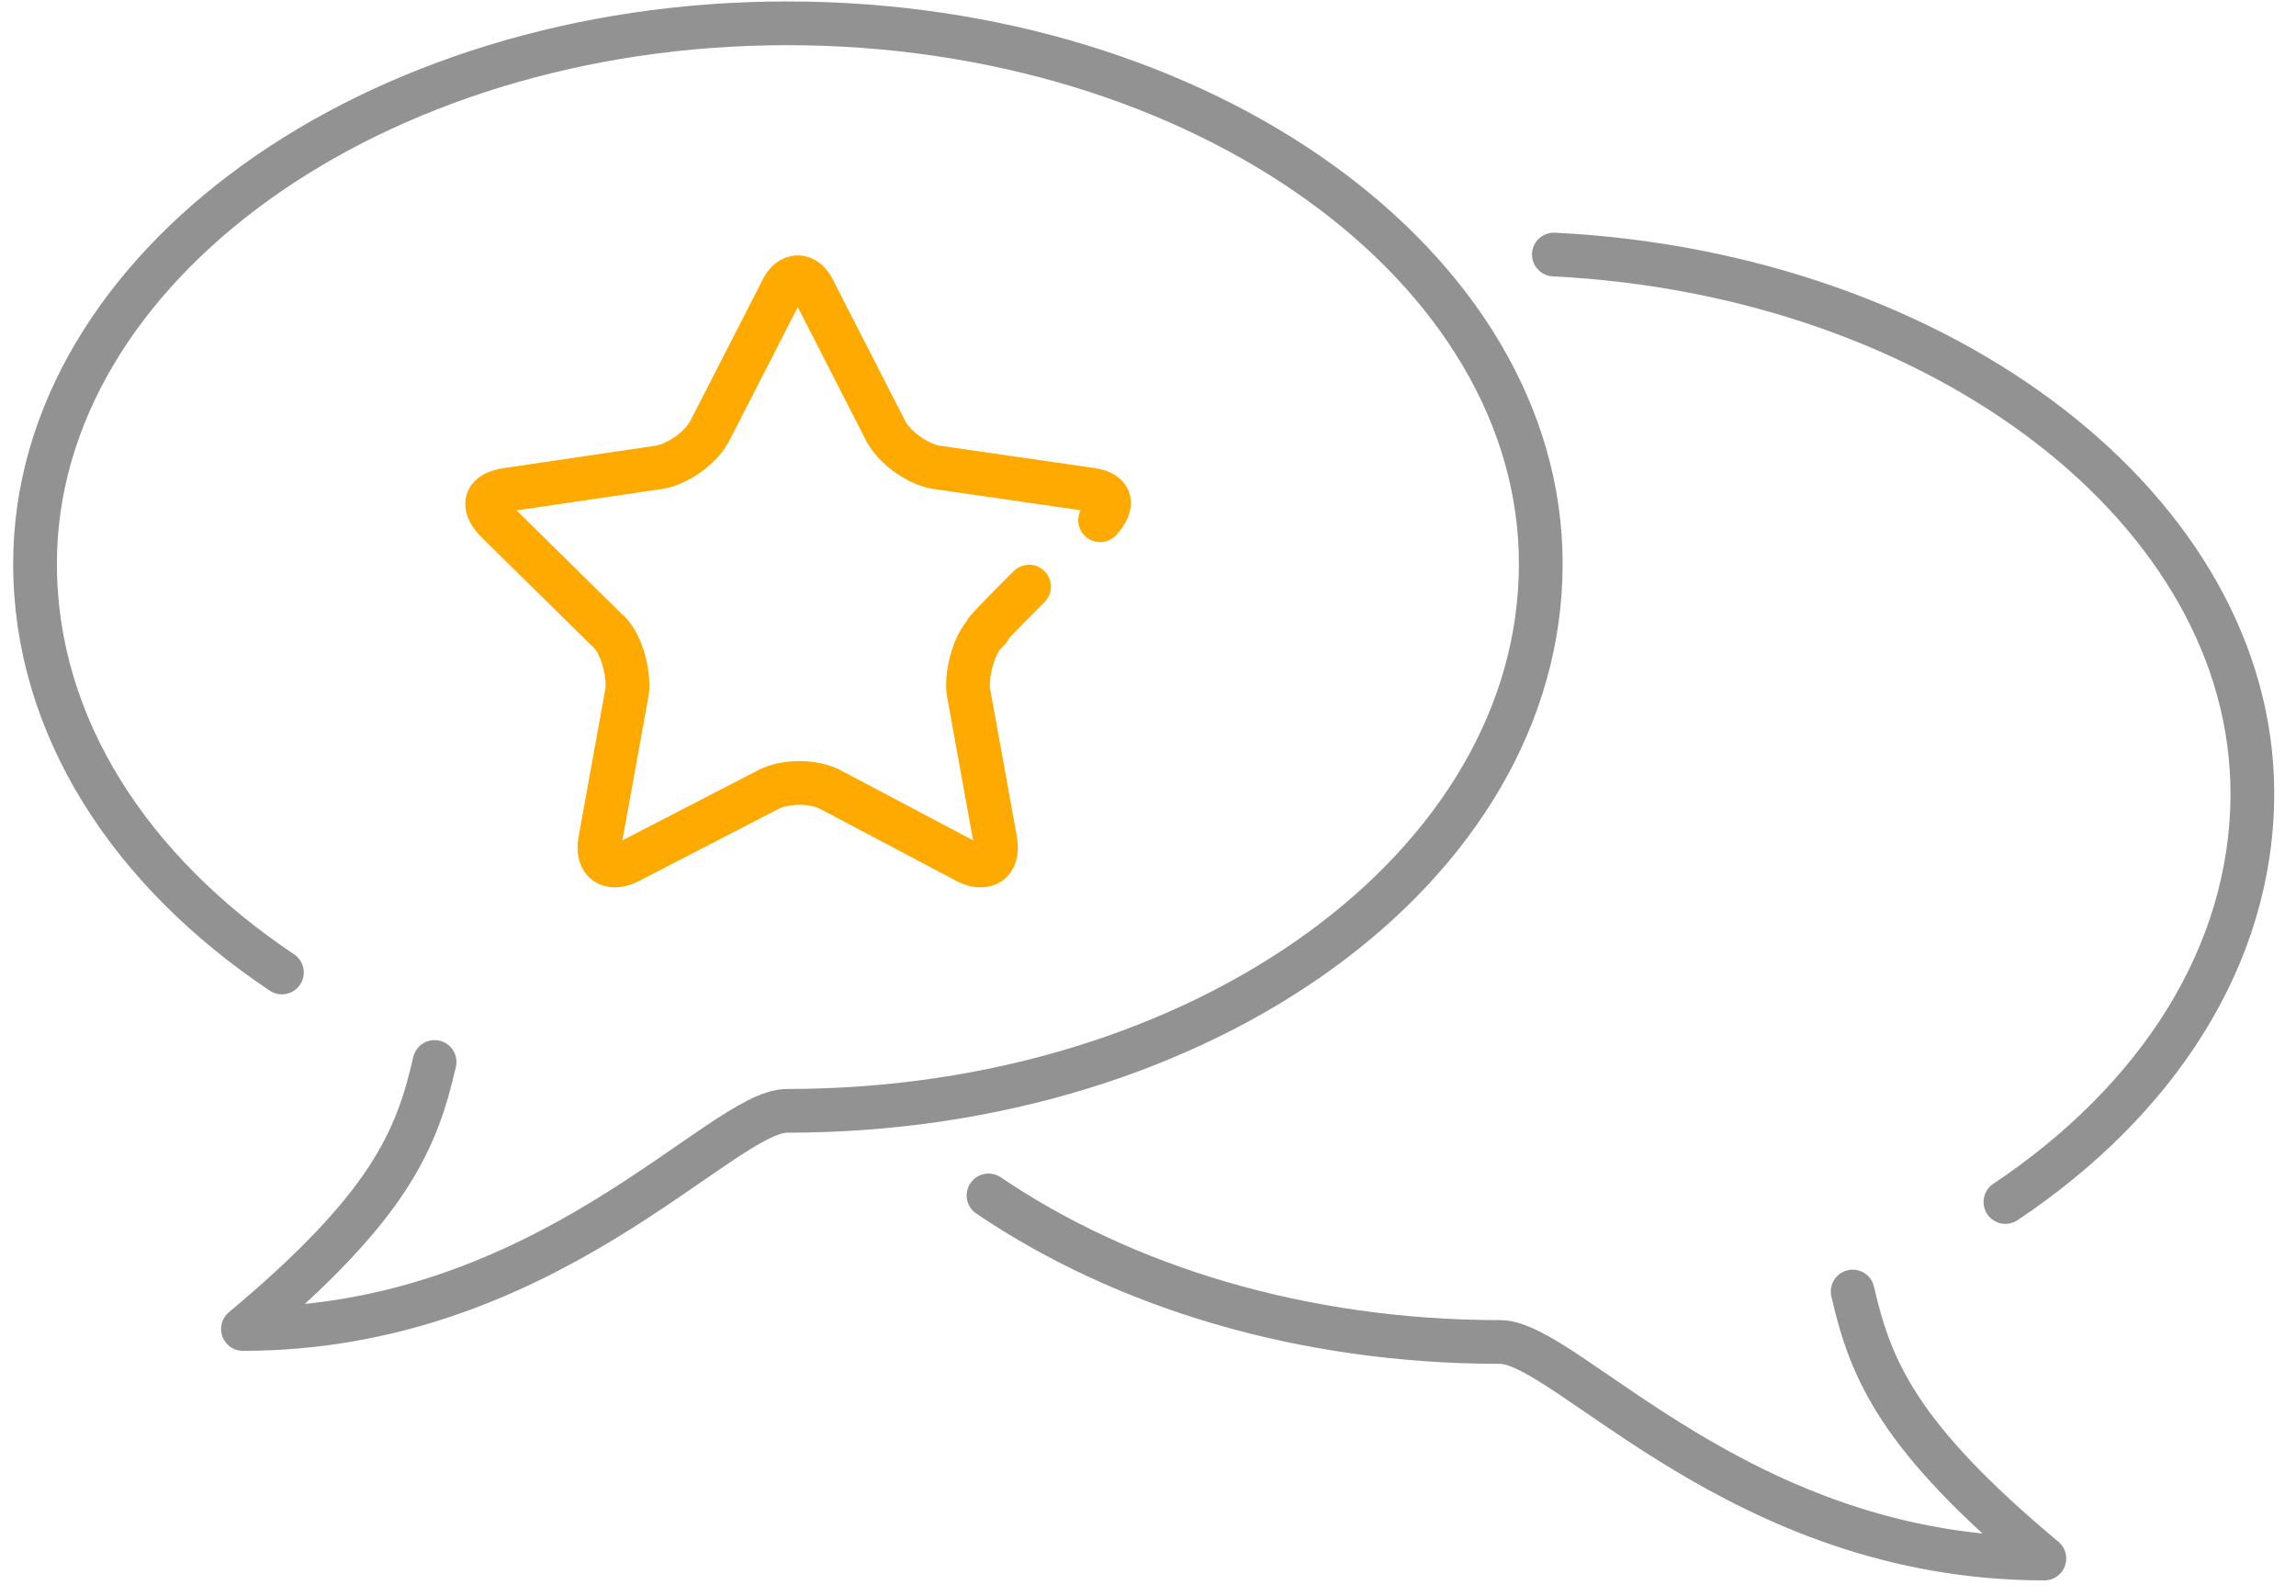
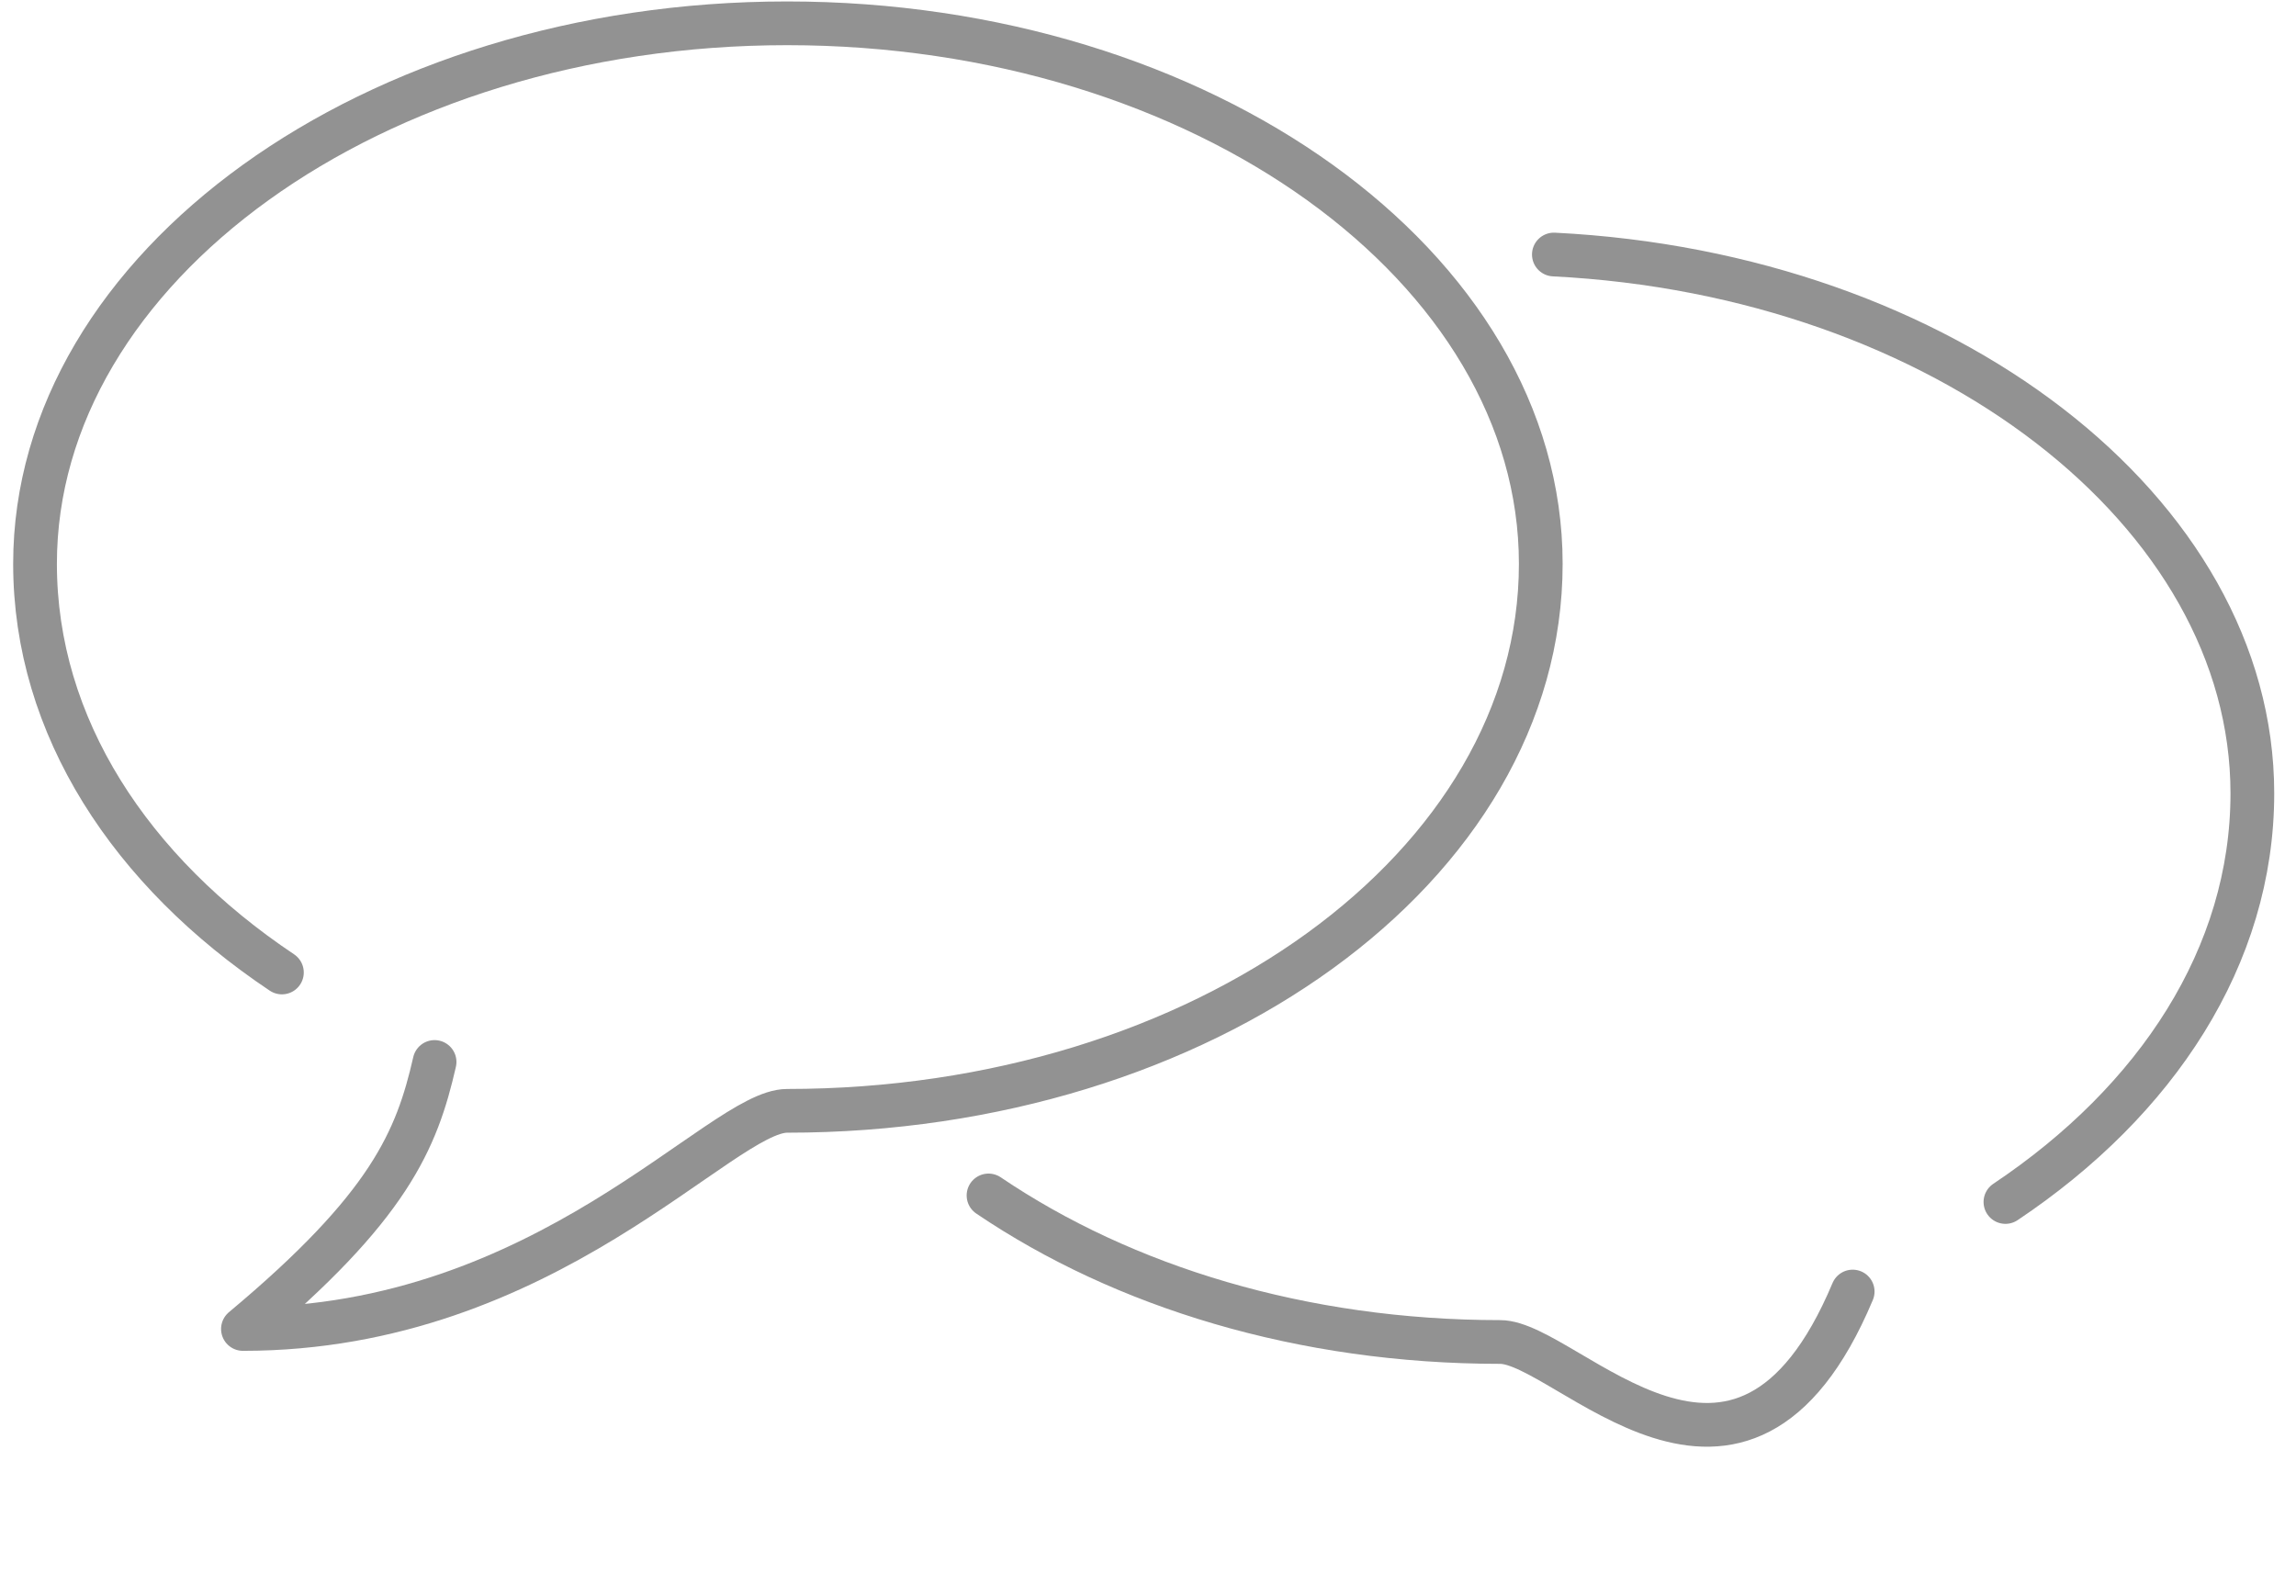
<svg xmlns="http://www.w3.org/2000/svg" width="105" height="73" viewBox="0 0 105 73" fill="none">
  <path d="M71.061 11.641C88.887 12.533 103.004 23.405 103.004 36.286C103.004 43.732 98.62 50.358 91.712 54.975" stroke="#929292" stroke-width="2" stroke-miterlimit="10" stroke-linecap="round" stroke-linejoin="round" />
-   <path d="M84.726 59.071C85.545 62.646 86.805 65.696 93.492 71.282C79.6 71.282 71.654 61.378 68.606 61.378C59.541 61.378 51.371 58.848 45.207 54.676" stroke="#929292" stroke-width="2" stroke-miterlimit="10" stroke-linecap="round" stroke-linejoin="round" />
+   <path d="M84.726 59.071C79.6 71.282 71.654 61.378 68.606 61.378C59.541 61.378 51.371 58.848 45.207 54.676" stroke="#929292" stroke-width="2" stroke-miterlimit="10" stroke-linecap="round" stroke-linejoin="round" />
  <path d="M12.892 44.478C5.983 39.861 1.602 33.234 1.602 25.788C1.602 12.237 17.053 1.066 35.995 1.066C55.011 1.066 70.462 12.237 70.462 25.788C70.462 39.635 55.011 50.806 35.995 50.806C32.949 50.806 25.001 60.783 11.11 60.783C17.796 55.198 19.058 52.145 19.874 48.571" stroke="#929292" stroke-width="2" stroke-miterlimit="10" stroke-linecap="round" stroke-linejoin="round" />
-   <path d="M47.06 26.83C44.266 29.623 45.233 28.792 45.233 28.792C44.571 29.305 44.203 30.703 44.277 31.584C45.528 38.492 45.528 38.492 45.528 38.492C45.674 39.445 45.086 39.815 44.277 39.445C38.026 36.139 38.026 36.139 38.026 36.139C37.217 35.699 35.893 35.699 35.084 36.139C28.686 39.445 28.686 39.445 28.686 39.445C27.876 39.815 27.288 39.445 27.436 38.492C28.686 31.584 28.686 31.584 28.686 31.584C28.76 30.703 28.391 29.306 27.73 28.792C22.656 23.794 22.656 23.794 22.656 23.794C21.994 23.061 22.215 22.546 23.171 22.4C30.157 21.37 30.157 21.37 30.157 21.37C31.039 21.223 32.143 20.414 32.511 19.606C35.747 13.287 35.747 13.287 35.747 13.287C36.114 12.477 36.85 12.477 37.218 13.287C40.453 19.606 40.453 19.606 40.453 19.606C40.821 20.414 41.924 21.223 42.806 21.37C49.939 22.4 49.939 22.4 49.939 22.4C50.823 22.547 50.97 23.061 50.309 23.794" stroke="#FFAA00" stroke-width="2" stroke-miterlimit="10" stroke-linecap="round" stroke-linejoin="round" />
</svg>